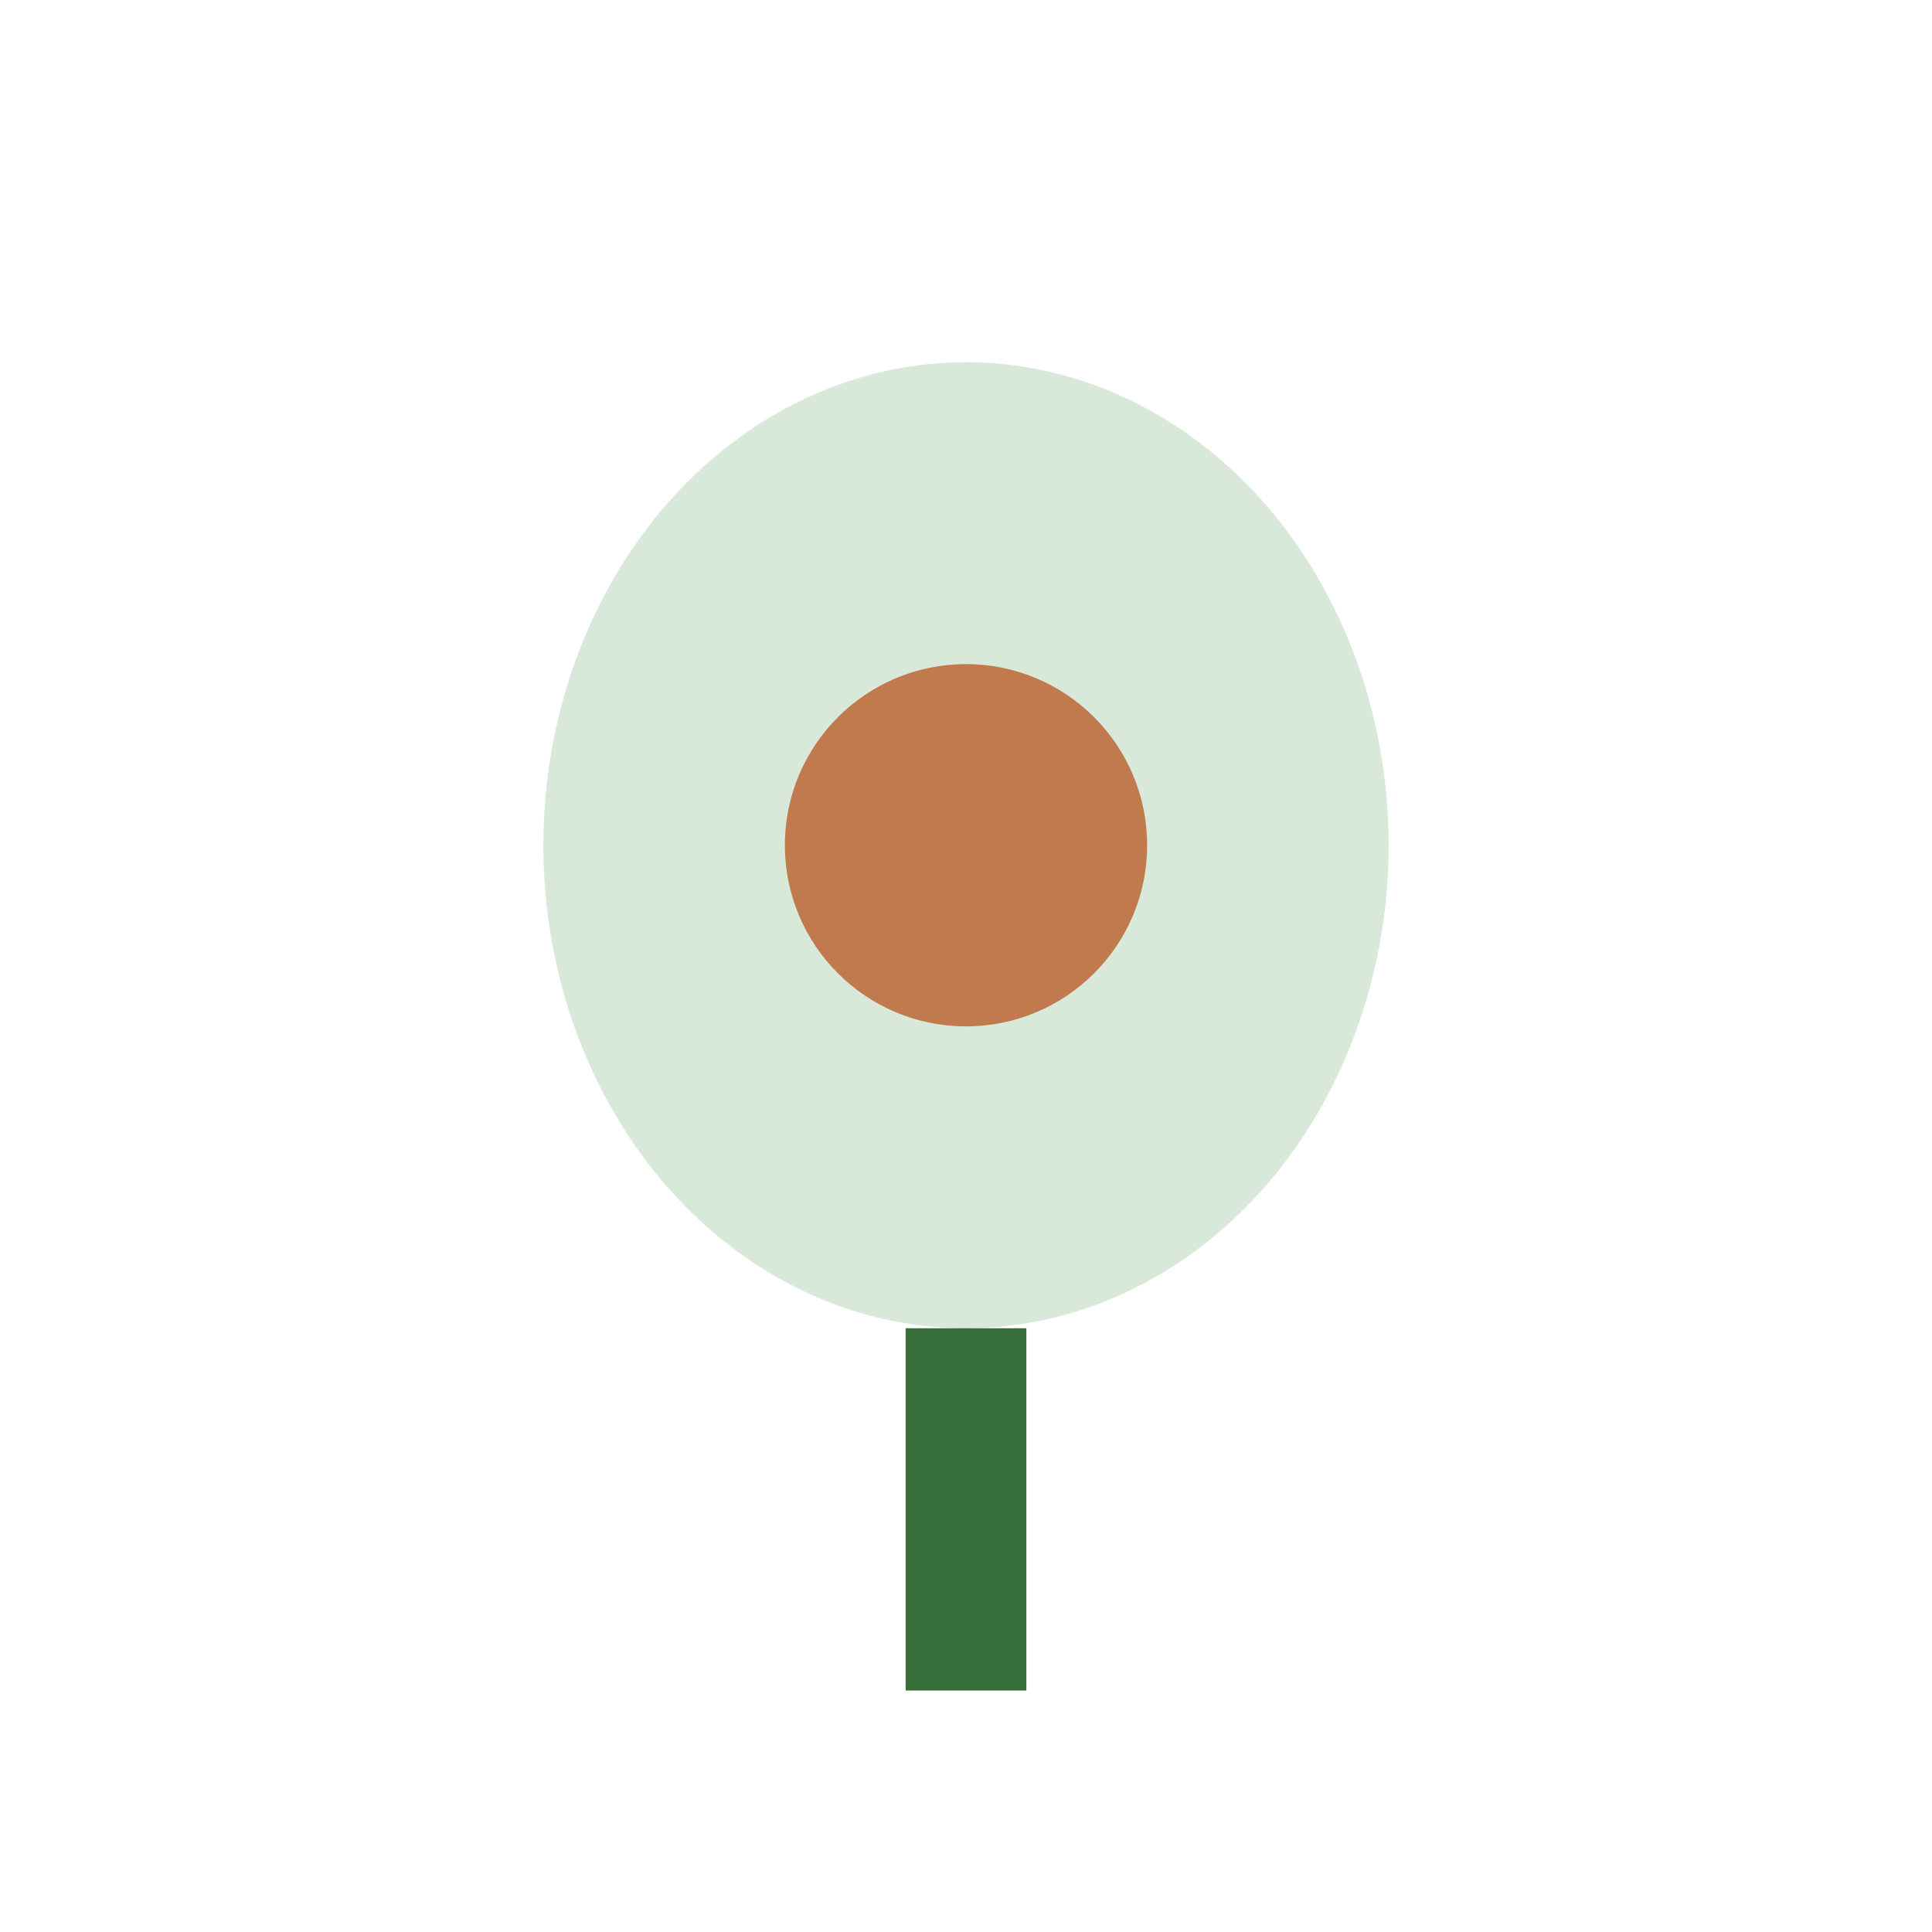
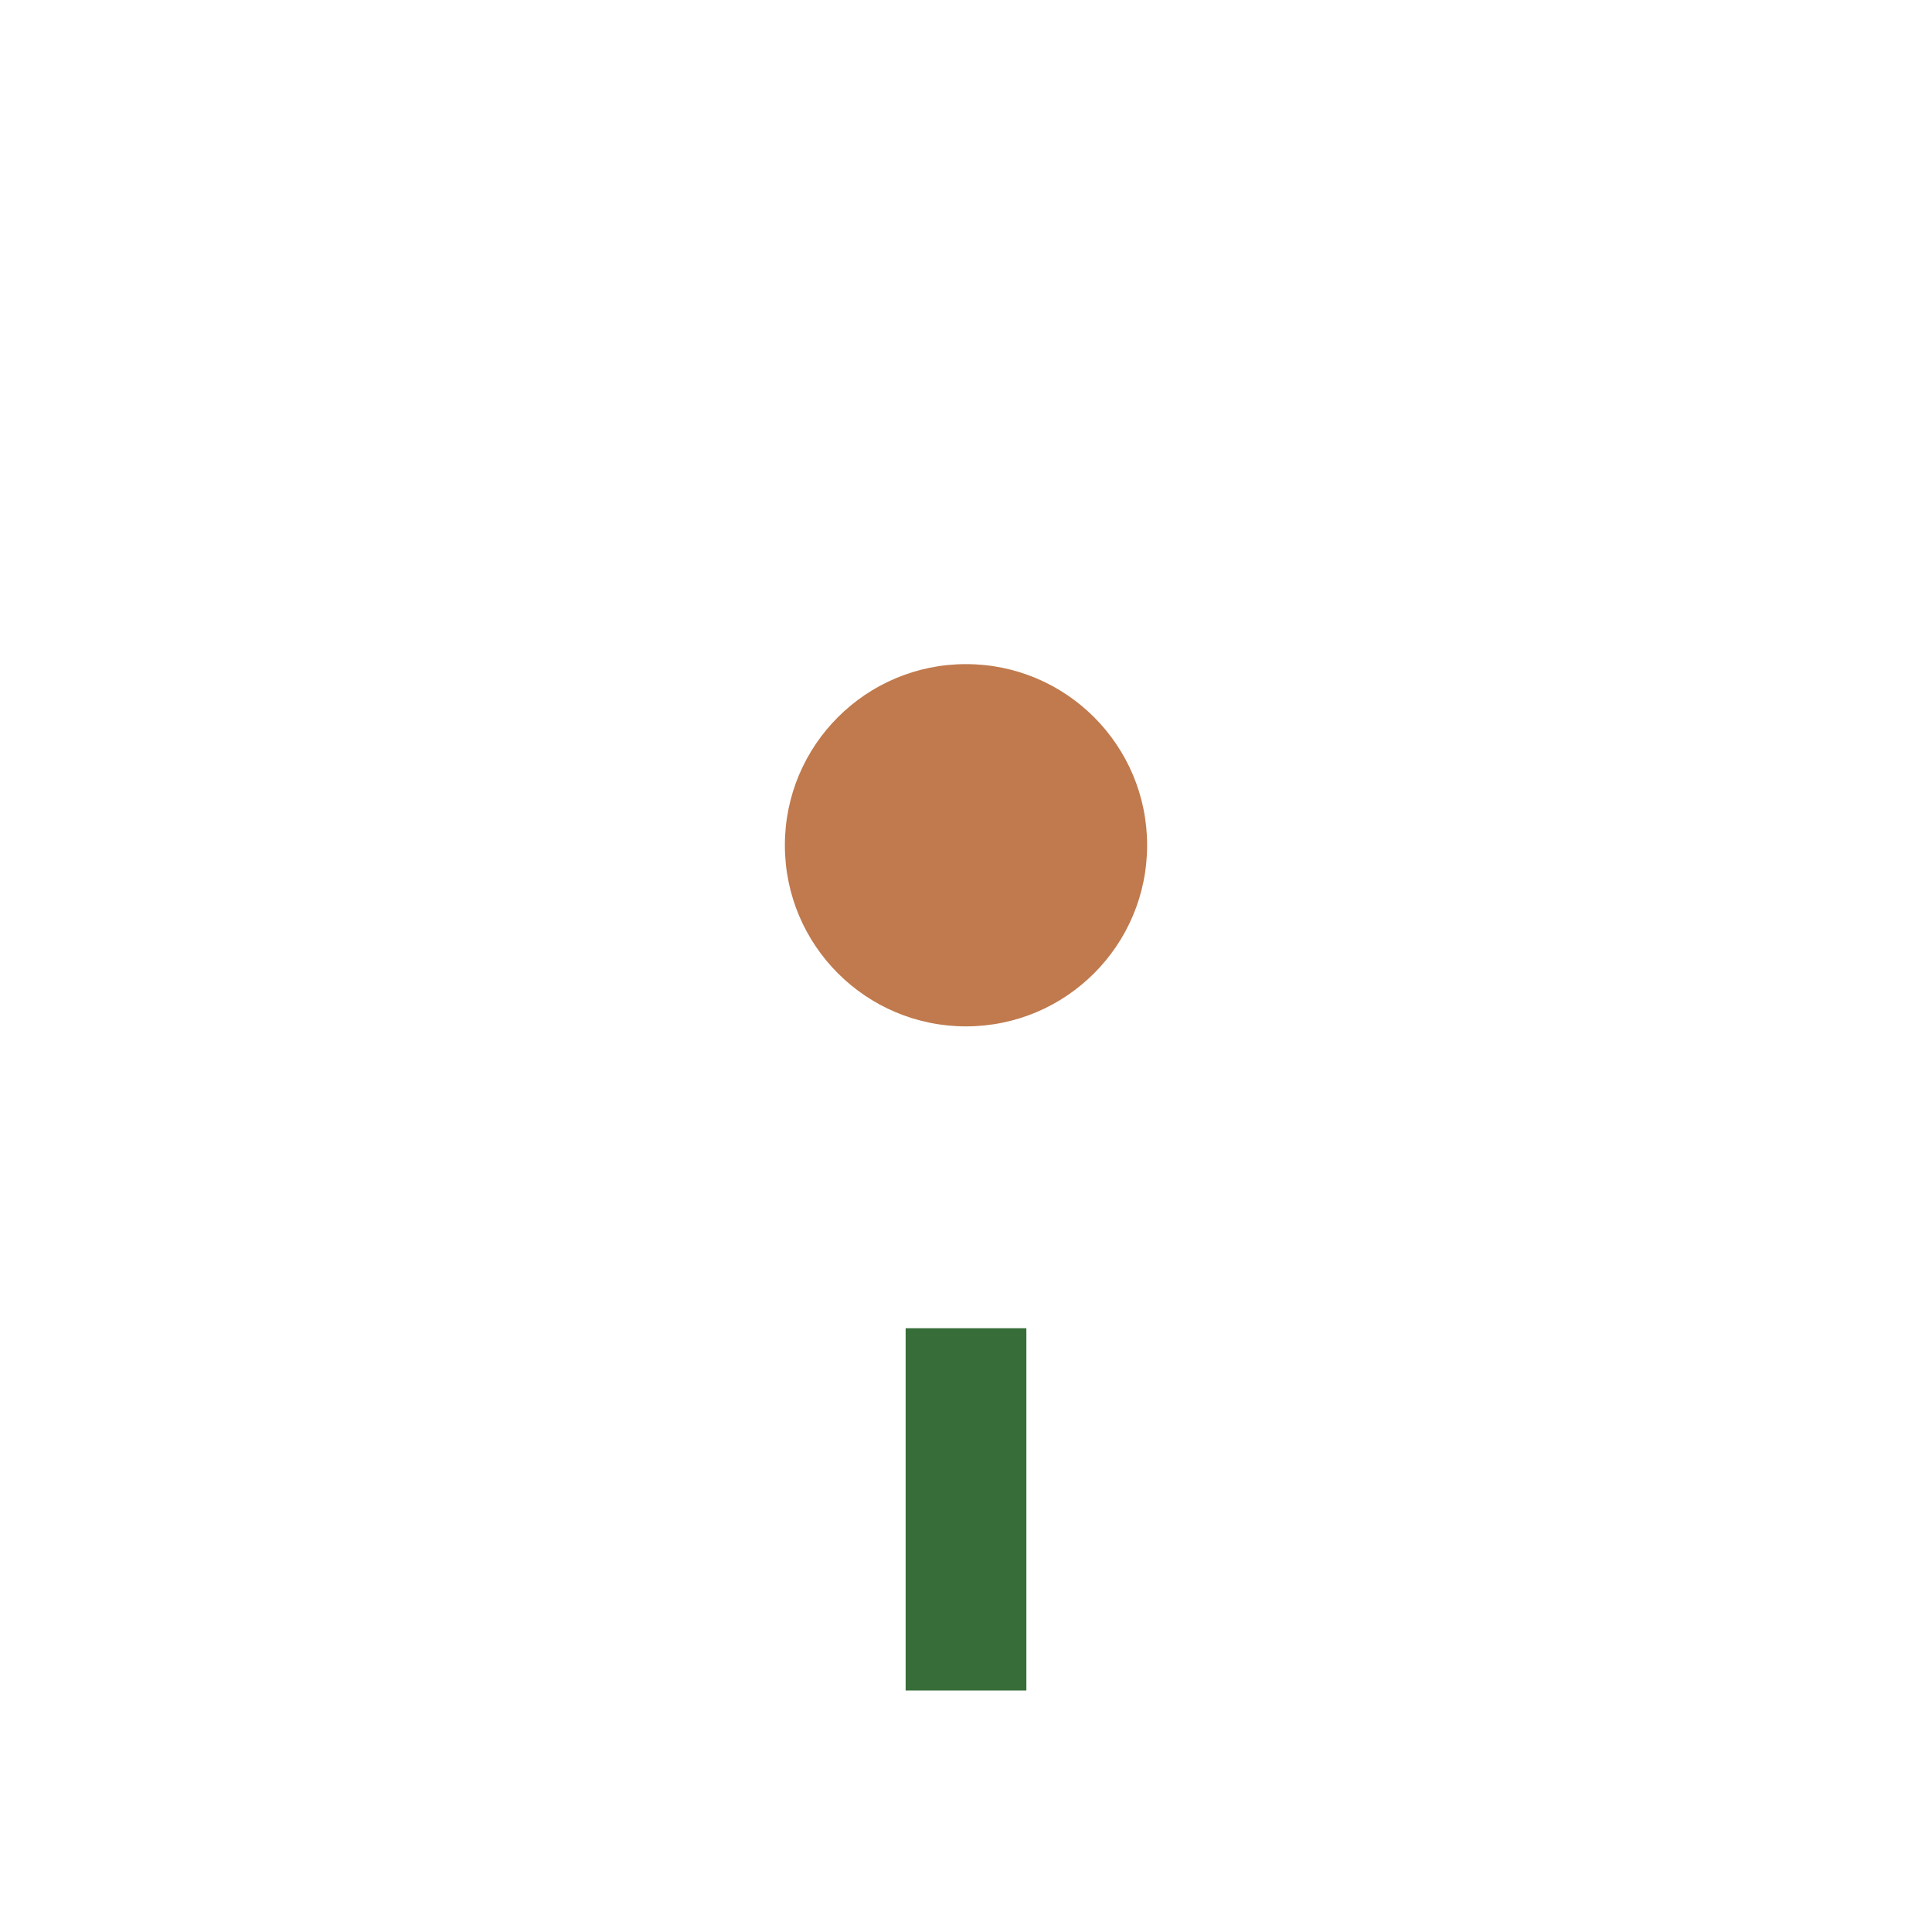
<svg xmlns="http://www.w3.org/2000/svg" width="32" height="32" viewBox="0 0 32 32">
-   <ellipse cx="16" cy="14" rx="7" ry="8" fill="#D8E9DA" />
  <circle cx="16" cy="14" r="3" fill="#C07A4D" />
  <path d="M16 22v6" stroke="#376D39" stroke-width="2" />
</svg>